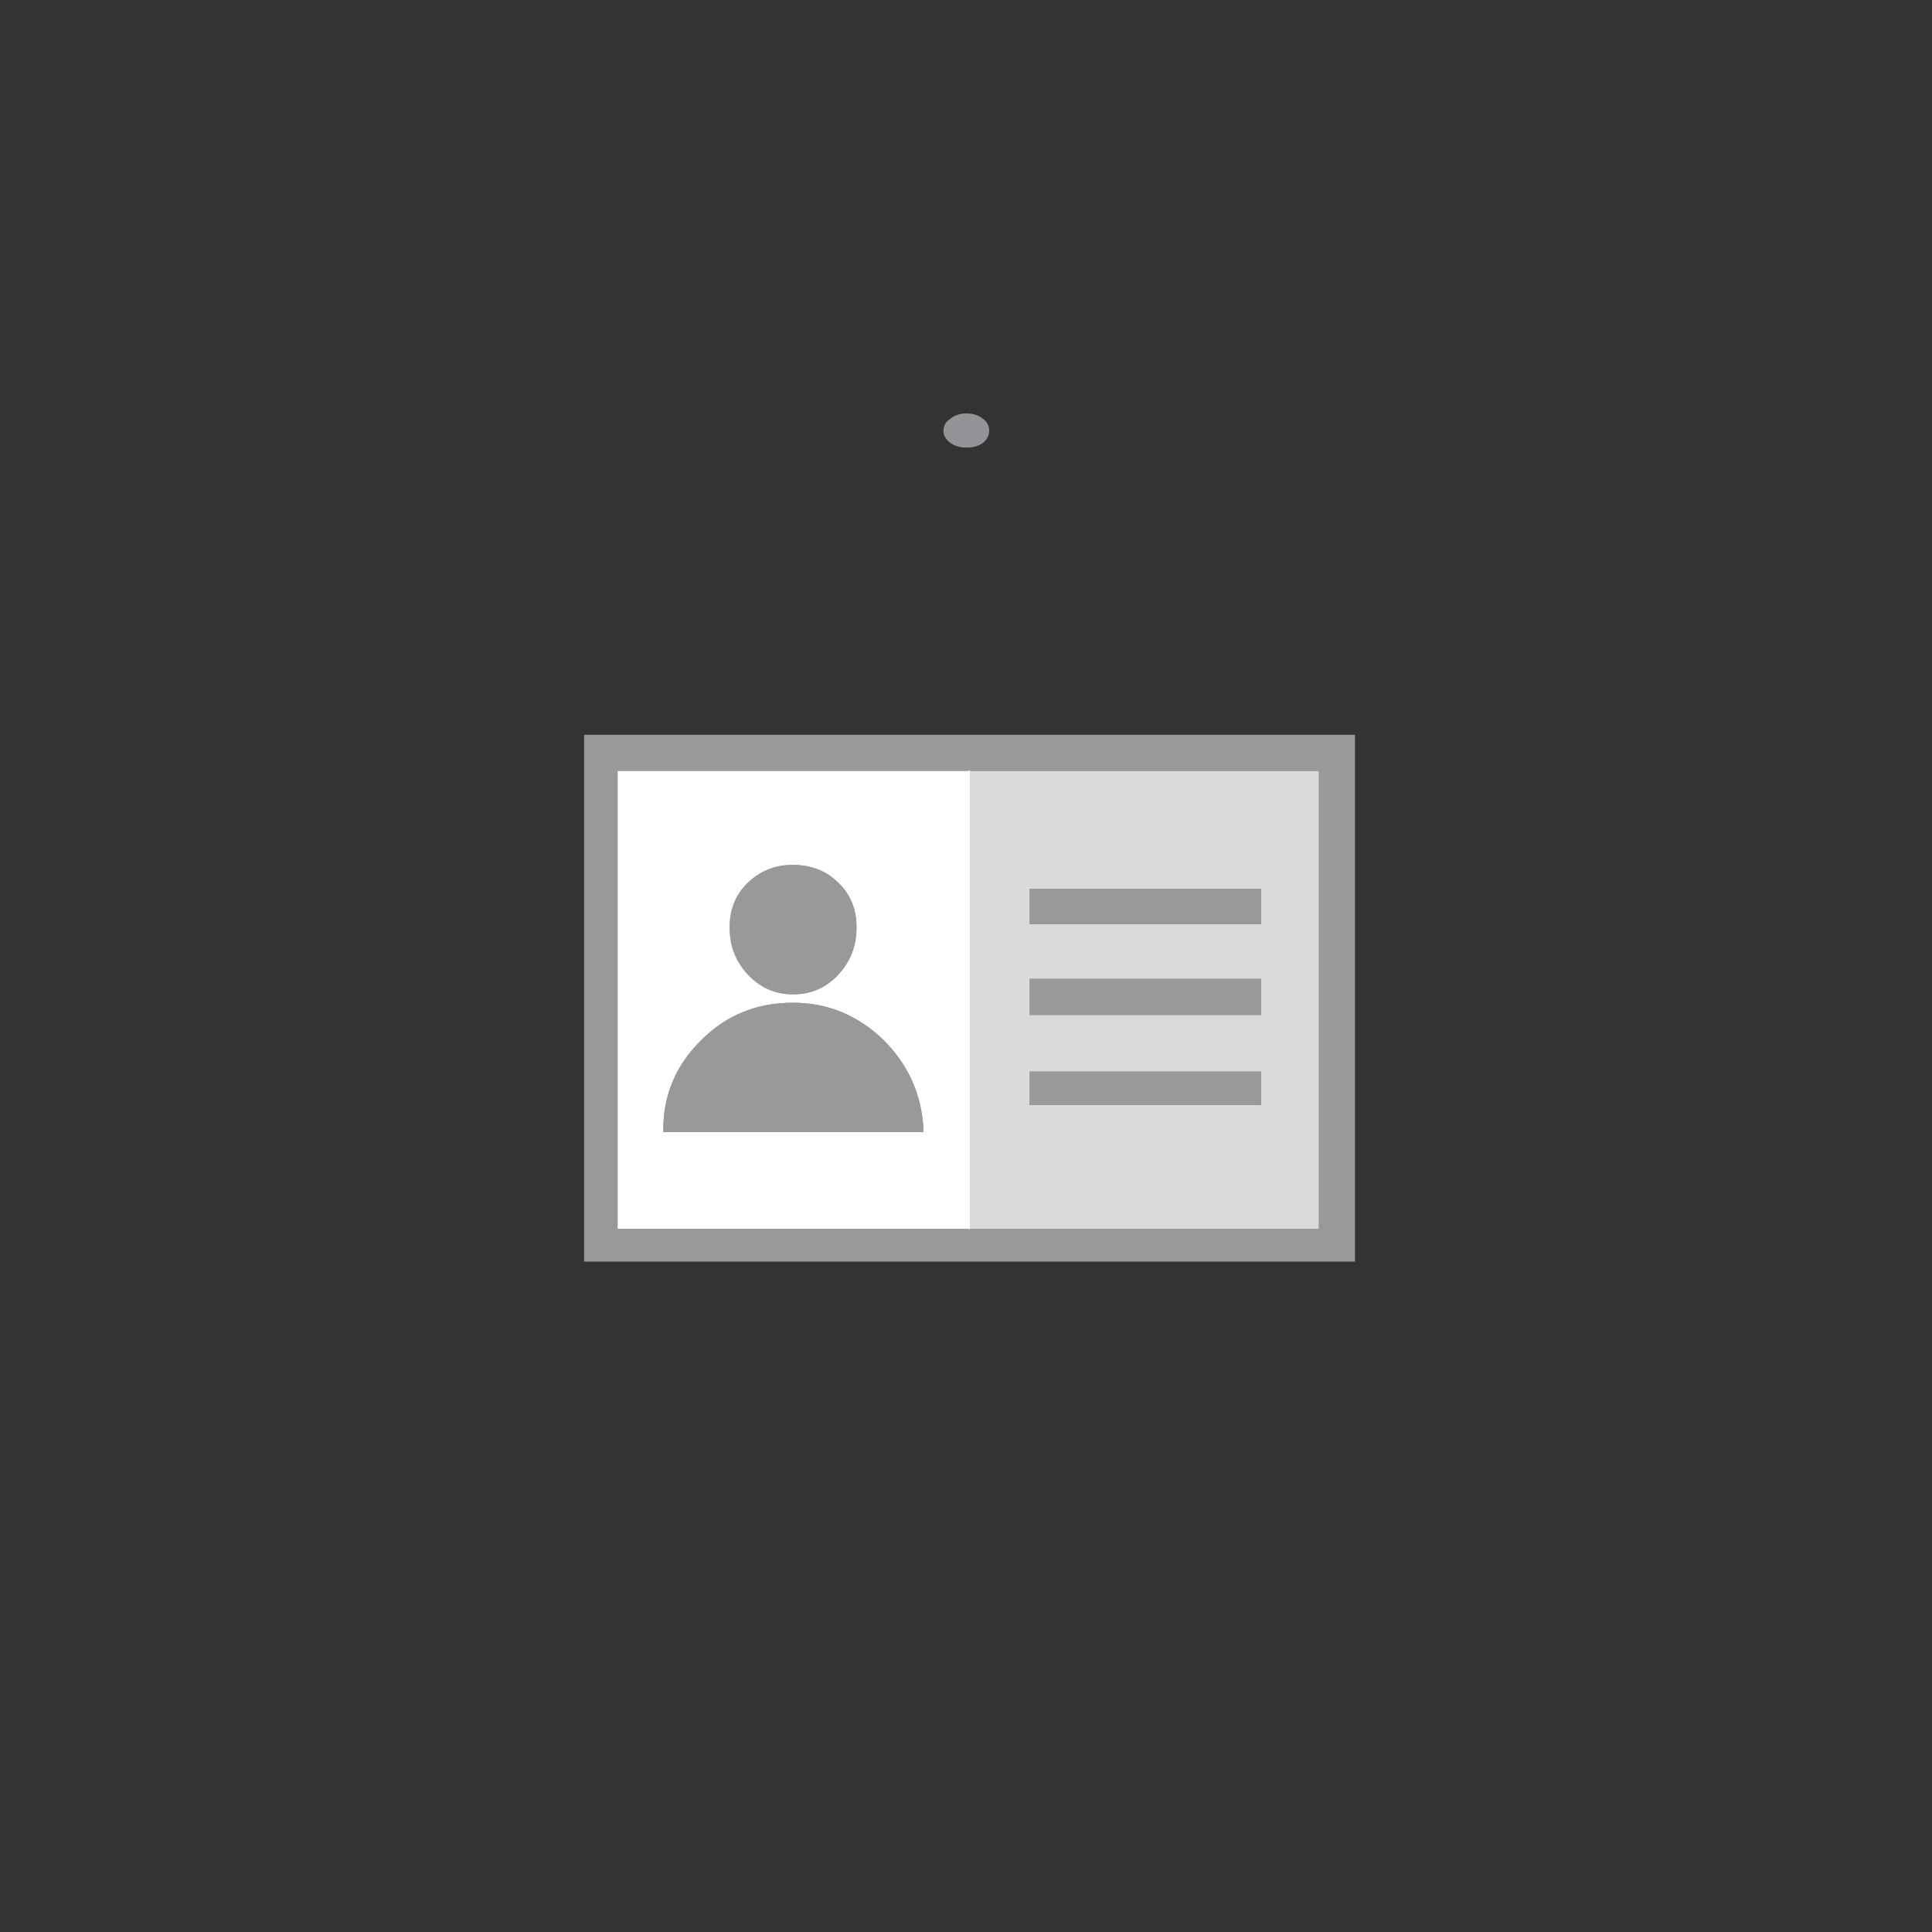
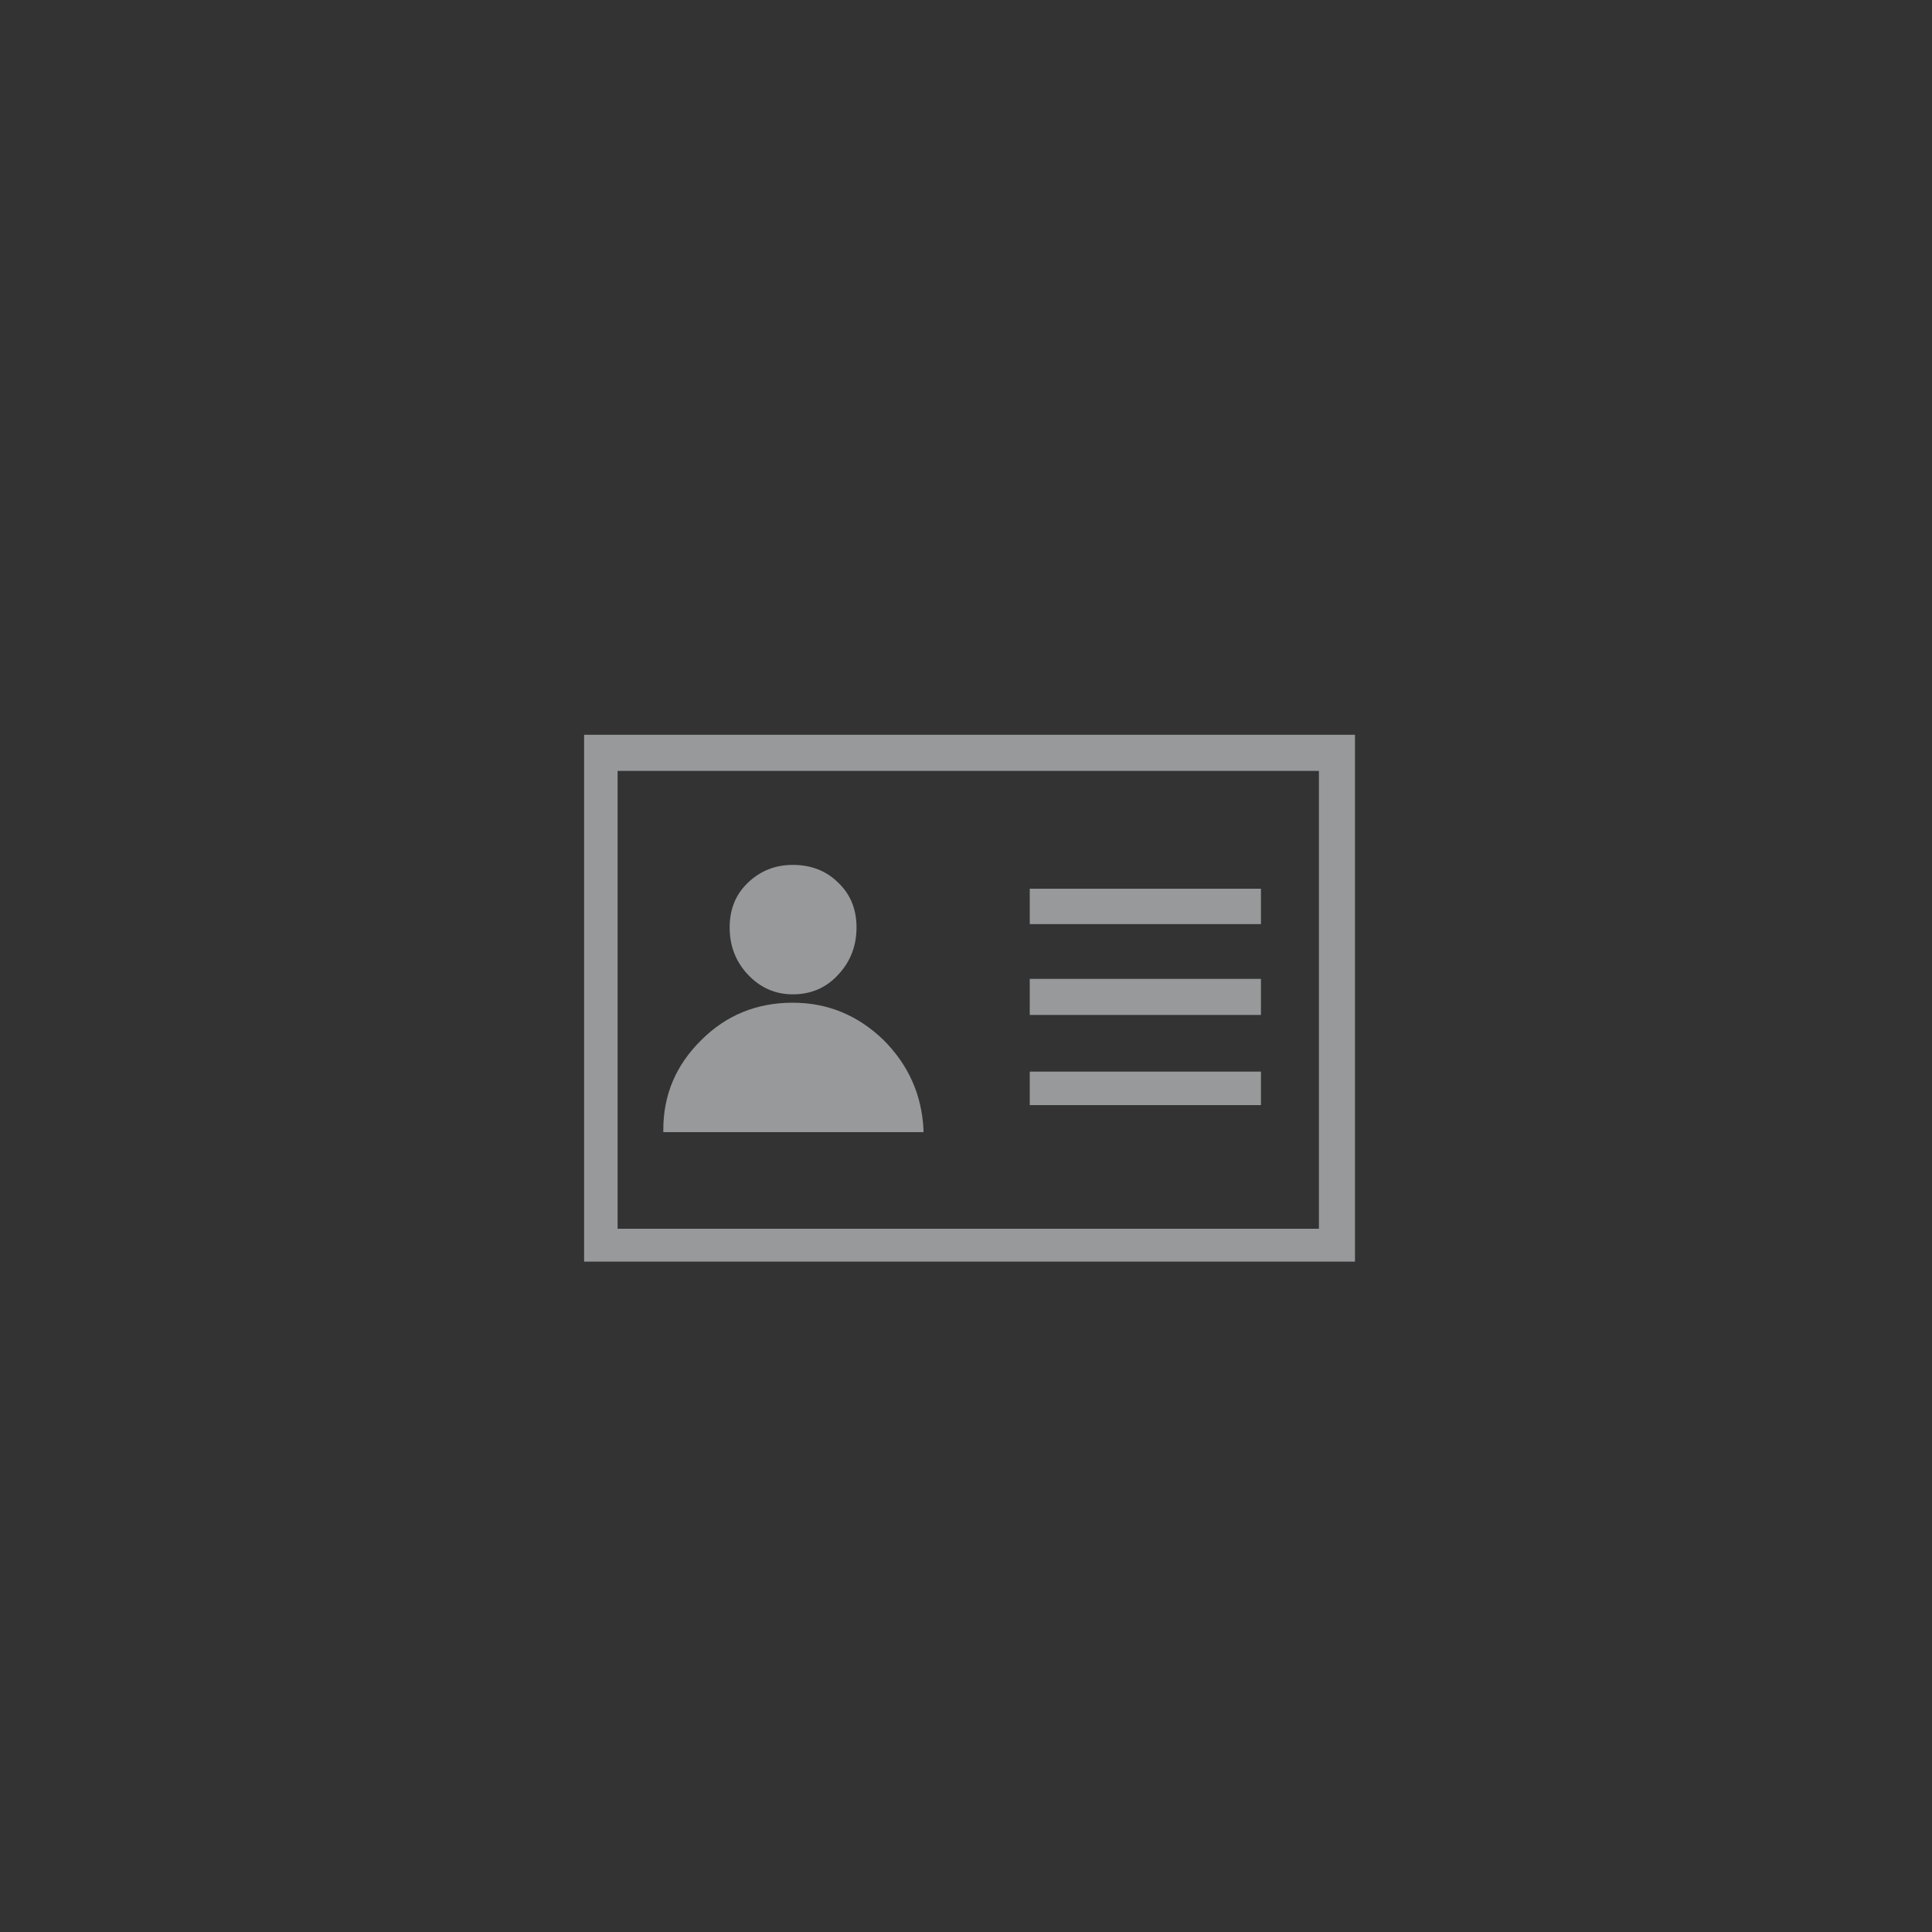
<svg xmlns="http://www.w3.org/2000/svg" xmlns:xlink="http://www.w3.org/1999/xlink" id="flashcard_grey" image-rendering="auto" baseProfile="basic" version="1.1" x="0px" y="0px" width="150" height="150">
  <rect width="100%" height="100%" fill="#333333" stroke="none" />
  <defs>
    <filter id="filter" filterUnits="objectBoundingBox" width="100%" height="100%" x="0%" y="0%">
      <feColorMatrix type="matrix" in="SourceGraphic" values="1 0 0 0 1 0 1 0 0 1 0 0 1 0 1 0 0 0 1 0" result="colorTrans" />
    </filter>
    <g id="Layer3_0_FILL">
      <path fill="#97999B" stroke="none" d="M105.2 97.95L105.2 57.05 45.35 57.05 45.35 97.95 105.2 97.95M102.4 59.85L102.4 95.4 75.25 95.4 47.95 95.4 47.95 59.85 75.25 59.85 102.4 59.85M51.5 87.7L51.5 87.9 71.7 87.9 71.7 87.7Q71.5 83.65 68.6 80.75 65.6 77.85 61.55 77.85 57.35 77.85 54.45 80.75 51.5 83.65 51.5 87.7M65.1 68.55Q63.7 67.15 61.55 67.15 59.5 67.15 58.05 68.55 56.65 69.9 56.65 72 56.65 74.15 58.05 75.65 59.5 77.2 61.55 77.2 63.7 77.2 65.1 75.65 66.5 74.15 66.5 72 66.5 69.9 65.1 68.55M97.9 78.8L97.9 76 79.95 76 79.95 78.8 97.9 78.8M97.9 85.8L97.9 83.2 79.95 83.2 79.95 85.8 97.9 85.8M97.9 71.75L97.9 69 79.95 69 79.95 71.75 97.9 71.75Z" />
-       <path fill="#FFF" stroke="none" d="M47.95 59.85L47.95 95.4 75.25 95.4 75.25 59.85 47.95 59.85M61.55 67.15Q63.7 67.15 65.1 68.55 66.5 69.9 66.5 72 66.5 74.15 65.1 75.65 63.7 77.2 61.55 77.2 59.5 77.2 58.05 75.65 56.65 74.15 56.65 72 56.65 69.9 58.05 68.55 59.5 67.15 61.55 67.15M51.5 87.9L51.5 87.7Q51.5 83.65 54.45 80.75 57.35 77.85 61.55 77.85 65.6 77.85 68.6 80.75 71.5 83.65 71.7 87.7L71.7 87.9 51.5 87.9Z" />
-       <path fill="#DADAD9" stroke="none" d="M102.4 95.4L102.4 59.85 75.25 59.85 75.25 95.4 102.4 95.4M97.9 69L97.9 71.75 79.95 71.75 79.95 69 97.9 69M97.9 83.2L97.9 85.8 79.95 85.8 79.95 83.2 97.9 83.2M97.9 76L97.9 78.8 79.95 78.8 79.95 76 97.9 76Z" />
    </g>
    <g id="Layer2_0_FILL">
      <path fill="#C13639" stroke="none" d="M105.2 98L105.2 57.1 45.35 57.1 45.35 98 105.2 98M102.4 59.9L102.4 95.45 75.25 95.45 47.95 95.45 47.95 59.9 75.25 59.9 102.4 59.9M51.5 87.75L51.5 87.95 71.7 87.95 71.7 87.75Q71.5 83.7 68.6 80.8 65.6 77.9 61.55 77.9 57.35 77.9 54.45 80.8 51.5 83.7 51.5 87.75M65.1 68.6Q63.7 67.2 61.55 67.2 59.5 67.2 58.05 68.6 56.65 69.95 56.65 72.05 56.65 74.2 58.05 75.7 59.5 77.25 61.55 77.25 63.7 77.25 65.1 75.7 66.5 74.2 66.5 72.05 66.5 69.95 65.1 68.6M97.9 78.85L97.9 76.05 79.95 76.05 79.95 78.85 97.9 78.85M97.9 85.85L97.9 83.25 79.95 83.25 79.95 85.85 97.9 85.85M97.9 71.8L97.9 69.05 79.95 69.05 79.95 71.8 97.9 71.8Z" />
-       <path fill="#FFF" stroke="none" d="M75.25 59.9L47.95 59.9 47.95 95.45 75.25 95.45 75.25 59.9M61.55 67.2Q63.7 67.2 65.1 68.6 66.5 69.95 66.5 72.05 66.5 74.2 65.1 75.7 63.7 77.25 61.55 77.25 59.5 77.25 58.05 75.7 56.65 74.2 56.65 72.05 56.65 69.95 58.05 68.6 59.5 67.2 61.55 67.2M51.5 87.95L51.5 87.75Q51.5 83.7 54.45 80.8 57.35 77.9 61.55 77.9 65.6 77.9 68.6 80.8 71.5 83.7 71.7 87.75L71.7 87.95 51.5 87.95Z" />
      <path fill="#DADAD9" stroke="none" d="M102.4 95.45L102.4 59.9 75.25 59.9 75.25 95.45 102.4 95.45M97.9 69.05L97.9 71.8 79.95 71.8 79.95 69.05 97.9 69.05M97.9 83.25L97.9 85.85 79.95 85.85 79.95 83.25 97.9 83.25M97.9 76.05L97.9 78.85 79.95 78.85 79.95 76.05 97.9 76.05Z" />
    </g>
    <g id="Layer1_0_FILL">
-       <path fill="#929497" stroke="none" d="M73.8 32.5Q73.25 32.85 73.25 33.45 73.25 34 73.8 34.4 74.3 34.75 75.05 34.75 75.8 34.75 76.3 34.4 76.8 34 76.8 33.45 76.8 32.85 76.3 32.5 75.8 32.1 75.05 32.1 74.3 32.1 73.8 32.5Z" />
-     </g>
-     <path id="Layer3_0_1_STROKES" stroke="#FFF" stroke-width=".1" stroke-linejoin="round" stroke-linecap="round" fill="none" d="M75.25 59.85L75.25 95.4" />
+       </g>
  </defs>
  <g id="Scene-1-copy" overflow="visible">
    <use xlink:href="#Layer3_0_FILL" />
    <use xlink:href="#Layer3_0_1_STROKES" />
    <g mask="url(#mask_)">
      <use xlink:href="#Layer2_0_FILL" />
    </g>
    <mask id="mask_">
      <g filter="url(#filter)">
        <g>
          <use xlink:href="#Layer1_0_FILL" />
        </g>
      </g>
    </mask>
  </g>
</svg>